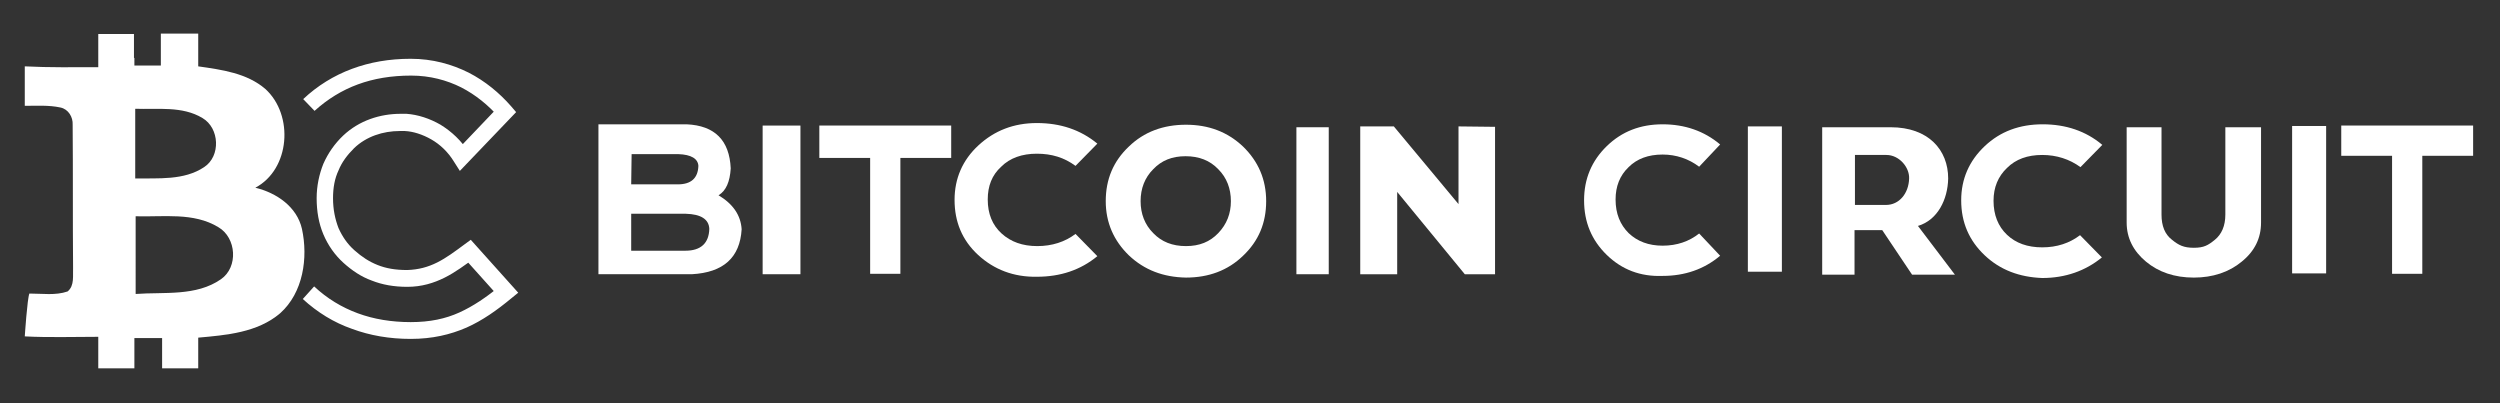
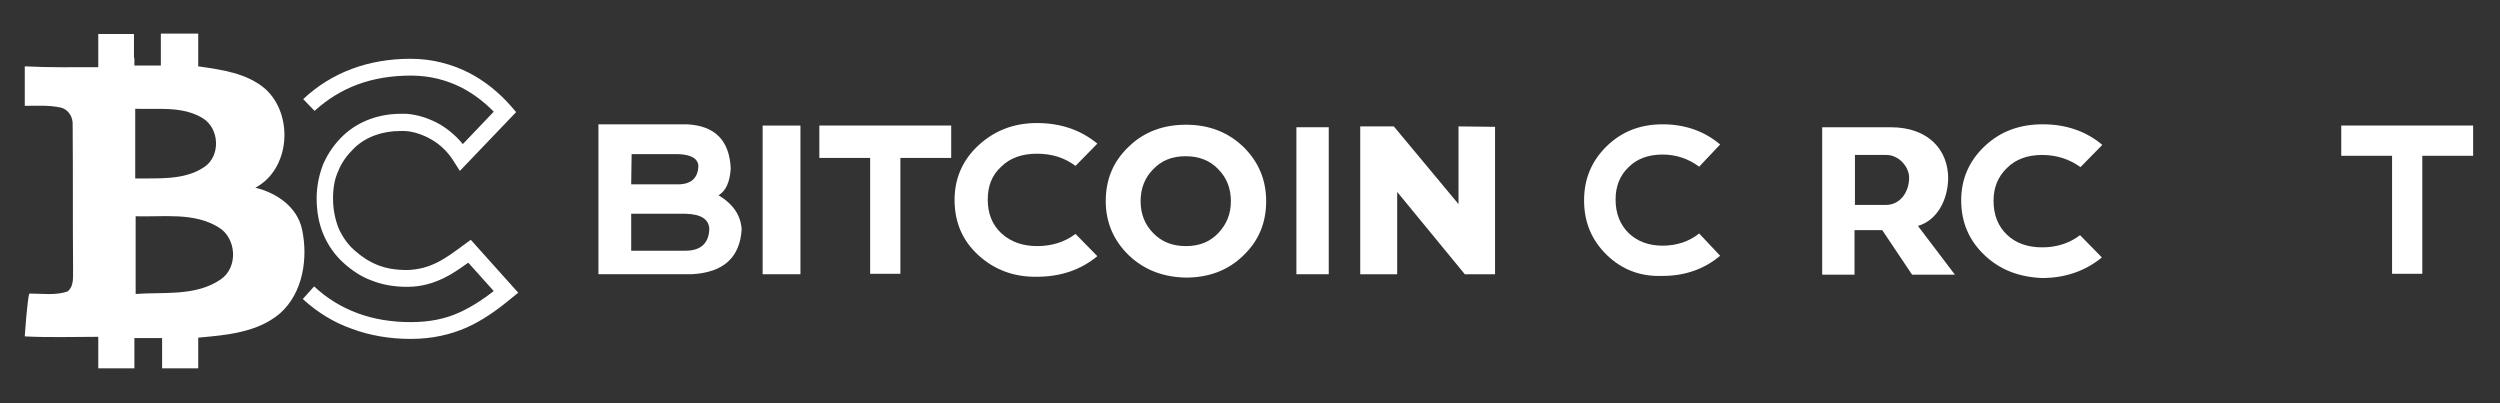
<svg xmlns="http://www.w3.org/2000/svg" version="1.1" id="Layer_1" x="0px" y="0px" viewBox="0 0 595.3 96" style="enable-background:new 0 0 595.3 96;" xml:space="preserve">
  <rect x="0" y="0" width="595.3" height="96" fill="#333333" stroke="none" />
  <style type="text/css">
	.st0{fill:#FFFFFF;}
</style>
  <path id="XMLID_151_" class="st0" d="M171.1,46.5c3.5,2.1,5.3,4.8,5.5,8.1c-0.4,6.7-4.3,10.3-11.9,10.7h-22.2V29.6h21  c6.7,0.3,10.2,3.8,10.5,10.5C173.8,43.3,172.9,45.4,171.1,46.5z M150.3,43.9h11.1c3.2,0,4.8-1.5,4.9-4.4c-0.1-1.7-1.7-2.7-4.8-2.8  h-11.1L150.3,43.9L150.3,43.9z M150.3,59.7h12.9c3.7,0,5.6-1.8,5.7-5.2c-0.1-2.3-2-3.5-5.6-3.6h-13L150.3,59.7L150.3,59.7z" />
  <path id="XMLID_145_" class="st0" d="M181.6,29.9h9v35.4h-9V29.9z" />
  <path id="XMLID_139_" class="st0" d="M226.5,29.9v7.7h-12.1v27.6h-7.2V37.6h-12.1v-7.7C195.1,29.9,226.5,29.9,226.5,29.9z" />
  <path id="XMLID_133_" class="st0" d="M232.9,60.7c-3.8-3.5-5.6-7.9-5.6-13.1c0-5.1,1.9-9.5,5.7-13s8.4-5.3,13.9-5.3  c5.6,0,10.4,1.6,14.4,4.9l-5.2,5.3c-2.7-2-5.7-2.9-9.2-2.9s-6.4,1-8.5,3.1c-2.2,2-3.2,4.6-3.2,7.8c0,3.4,1.1,6.1,3.3,8.1s5,3,8.5,3  s6.6-1,9.1-2.9l5.2,5.3c-4,3.3-8.8,4.9-14.4,4.9C241.4,66,236.7,64.2,232.9,60.7z" />
  <path id="XMLID_125_" class="st0" d="M268.8,60.8c-3.6-3.5-5.5-7.8-5.5-12.9c0-5.2,1.8-9.5,5.5-13c3.6-3.5,8.2-5.2,13.6-5.2  s9.9,1.7,13.6,5.2c3.6,3.5,5.5,7.8,5.5,13s-1.8,9.5-5.5,13c-3.6,3.5-8.2,5.2-13.6,5.2C277,66,272.5,64.3,268.8,60.8z M282.4,58.6  c3.2,0,5.7-1,7.7-3.1s3-4.6,3-7.6s-1-5.6-3-7.6c-2-2.1-4.6-3.1-7.8-3.1c-3.2,0-5.7,1-7.7,3.1c-2,2-3,4.6-3,7.6s1,5.6,3,7.6  C276.6,57.6,279.2,58.6,282.4,58.6z" />
  <path id="XMLID_119_" class="st0" d="M308.7,30.3h7.7v35h-7.7V30.3z" />
  <path id="XMLID_113_" class="st0" d="M323.9,65.2V30.1h8l15.4,18.5V30.1l8.7,0.1v35.1h-7.2l-16.1-19.6v19.6h-8.8V65.2z" />
  <path id="XMLID_111_" class="st0" d="M382.6,60.7c-3.6-3.5-5.4-7.8-5.4-13c0-5.1,1.8-9.4,5.4-12.9s8-5.2,13.3-5.2s9.9,1.6,13.7,4.8  l-5,5.3c-2.5-1.9-5.5-2.9-8.7-2.9c-3.4,0-6.1,1-8.1,3c-2.1,2-3.1,4.6-3.1,7.7c0,3.4,1.1,6,3.1,8c2.1,2,4.8,3,8.1,3  c3.4,0,6.3-1,8.7-2.9l5,5.3c-3.8,3.2-8.4,4.8-13.7,4.8C390.6,65.9,386.2,64.2,382.6,60.7z" />
-   <path id="XMLID_109_" class="st0" d="M416.2,30.1h8.1v34.6h-8.1V30.1z" />
+   <path id="XMLID_109_" class="st0" d="M416.2,30.1h8.1h-8.1V30.1z" />
  <path id="XMLID_106_" class="st0" d="M456.7,53.8l8.8,11.6h-10.2l-7.1-10.6h-6.6v10.6h-7.7V30.3h16.3c9,0,13.7,5.4,13.7,12.2  C463.8,47.5,461.4,52.4,456.7,53.8z M441.7,48.8h7.4c3.1,0,5.4-2.7,5.5-6.3c0.1-2.7-2.4-5.6-5.4-5.6h-7.5V48.8z" />
  <path id="XMLID_104_" class="st0" d="M472.6,60.8c-3.7-3.5-5.6-7.8-5.6-13.1c0-5.1,1.9-9.4,5.6-12.9s8.3-5.2,13.8-5.2  s10.3,1.6,14.2,4.9l-5.2,5.3c-2.6-1.9-5.7-2.9-9.1-2.9c-3.5,0-6.3,1-8.4,3.1c-2.1,2-3.2,4.6-3.2,7.8c0,3.4,1.1,6.1,3.2,8.1  s4.9,3,8.4,3s6.5-1,9-2.9l5.2,5.3c-3.9,3.2-8.7,4.9-14.2,4.9C480.9,66,476.3,64.3,472.6,60.8z" />
-   <path id="XMLID_102_" class="st0" d="M514.7,30.3v20.8c0,2.7,0.8,4.7,2.5,6c1.6,1.3,2.8,1.9,5.2,1.9s3.4-0.6,5-1.9s2.5-3.3,2.5-6  V30.3h8.5V53c0,3.7-1.5,6.8-4.6,9.3c-3,2.5-6.9,3.8-11.4,3.8c-4.6,0-8.4-1.3-11.4-3.8c-3-2.5-4.6-5.6-4.6-9.3V30.3H514.7z" />
-   <path id="XMLID_95_" class="st0" d="M545.8,30h8.1v35.1h-8.1V30z" />
  <path id="XMLID_93_" class="st0" d="M588.9,29.9v7.2h-12.1v28.1h-7.2V37.1h-12.1v-7.2C557.5,29.9,588.9,29.9,588.9,29.9z" />
  <path id="XMLID_64_" class="st0" d="M71.9,54.5c-1.2-5.3-6.1-8.6-11.1-9.8c8.3-4.4,9.2-17.3,2.4-23.5c-4.4-3.8-10.4-4.6-16-5.4  c0-2.6,0-5.2,0-7.8h-8.9c0,2.5,0,5.1,0,7.6c-2.1,0-4.2,0-6.3,0c0-0.6,0-1.2,0-1.8h-0.1V8.1h-8.5c0,2.6,0,5.3,0,7.9  c-5.8,0-11.7,0.1-17.5-0.2v9.4c2.8,0,5.7-0.2,8.5,0.4c1.9,0.4,3,2.3,2.9,4.1c0.1,11.3,0,22.6,0.1,33.9c-0.1,2,0.4,4.4-1.3,5.8  c-2.9,1-6,0.5-9.1,0.5C6.5,71,5.9,80.1,5.9,80.1c5.8,0.3,11.7,0.1,17.5,0.1c0,2.5,0,5,0,7.5H32v-5.1l0,0c0-0.7,0-1.4,0-2.1h6.6  c0,2.4,0,4.8,0,7.2h8.6c0-2.4,0-4.9,0-7.3c6.7-0.6,14.1-1.2,19.5-5.8C72.2,69.7,73.4,61.4,71.9,54.5z M32.2,25.9  c5.3,0.2,11.2-0.7,16,2.2c4.1,2.4,4.4,9.1,0.4,11.7c-4.8,3.2-10.9,2.6-16.4,2.7C32.2,42.5,32.2,25.9,32.2,25.9z M52.6,66.5  c-5.9,4.1-13.5,3-20.3,3.5V51.5c6.6,0.2,13.8-1,19.7,2.6C56.3,56.6,56.8,63.6,52.6,66.5z" />
  <g>
    <path class="st0" d="M74.9,26.4c3.1-2.8,6.5-4.9,10.3-6.3s8-2.1,12.7-2.1c4.5,0,8.5,1.1,11.9,2.8c3.5,1.8,6.4,4.2,9,7.1l1.5-1.3   l-1.4-1.4L108.6,36l1.4,1.4l1.7-1c-1.8-2.9-4.2-5.1-6.8-6.7c-2.6-1.5-5.4-2.4-8.1-2.6l0,0l0,0c-0.5,0-0.9,0-1.4,0   c-4.9,0-9.9,1.6-13.7,5.2c-2,1.9-3.6,4.2-4.7,6.7c-1,2.5-1.6,5.3-1.6,8.2c0,3.1,0.5,6,1.6,8.6s2.7,4.9,4.8,6.8   c2,1.8,4.2,3.3,6.7,4.2c2.5,1,5.3,1.5,8.5,1.5c3.4,0,6.3-0.9,8.9-2.2c2.6-1.3,4.8-3,7.1-4.6l-1.2-1.6l-1.5,1.3l8.7,9.7l1.5-1.3   l-1.3-1.6c-3.4,2.8-6.5,4.9-9.8,6.4s-7,2.3-11.6,2.3S89,76,85.2,74.6c-3.8-1.4-7.3-3.5-10.4-6.4l-2.7,3c3.5,3.2,7.4,5.6,11.7,7.1   c4.3,1.6,9,2.4,14,2.4c5.1,0,9.4-1,13.3-2.7c3.8-1.7,7.2-4.1,10.7-7l1.6-1.3l-11.3-12.6l-1.5,1.1c-2.3,1.7-4.3,3.2-6.5,4.3   c-2.2,1.1-4.4,1.7-7.1,1.8c-2.9,0-5.1-0.4-7.1-1.2c-2-0.8-3.7-1.9-5.5-3.5c-1.7-1.5-2.9-3.3-3.8-5.3c-0.8-2.1-1.3-4.4-1.3-7.1   c0-2.5,0.4-4.7,1.3-6.6c0.8-2,2.1-3.7,3.7-5.3c2.9-2.8,6.9-4.1,10.9-4.1c0.4,0,0.8,0,1.2,0l0,0c2,0.1,4.2,0.8,6.3,2   c2.1,1.2,4,3,5.4,5.3l1.4,2.2l13.4-14l-1.2-1.4c-2.8-3.2-6.2-6-10.1-8c-4-2-8.6-3.3-13.8-3.3c-5.1,0-9.7,0.8-14,2.4   s-8.2,4-11.6,7.2L74.9,26.4L74.9,26.4z" />
  </g>
</svg>